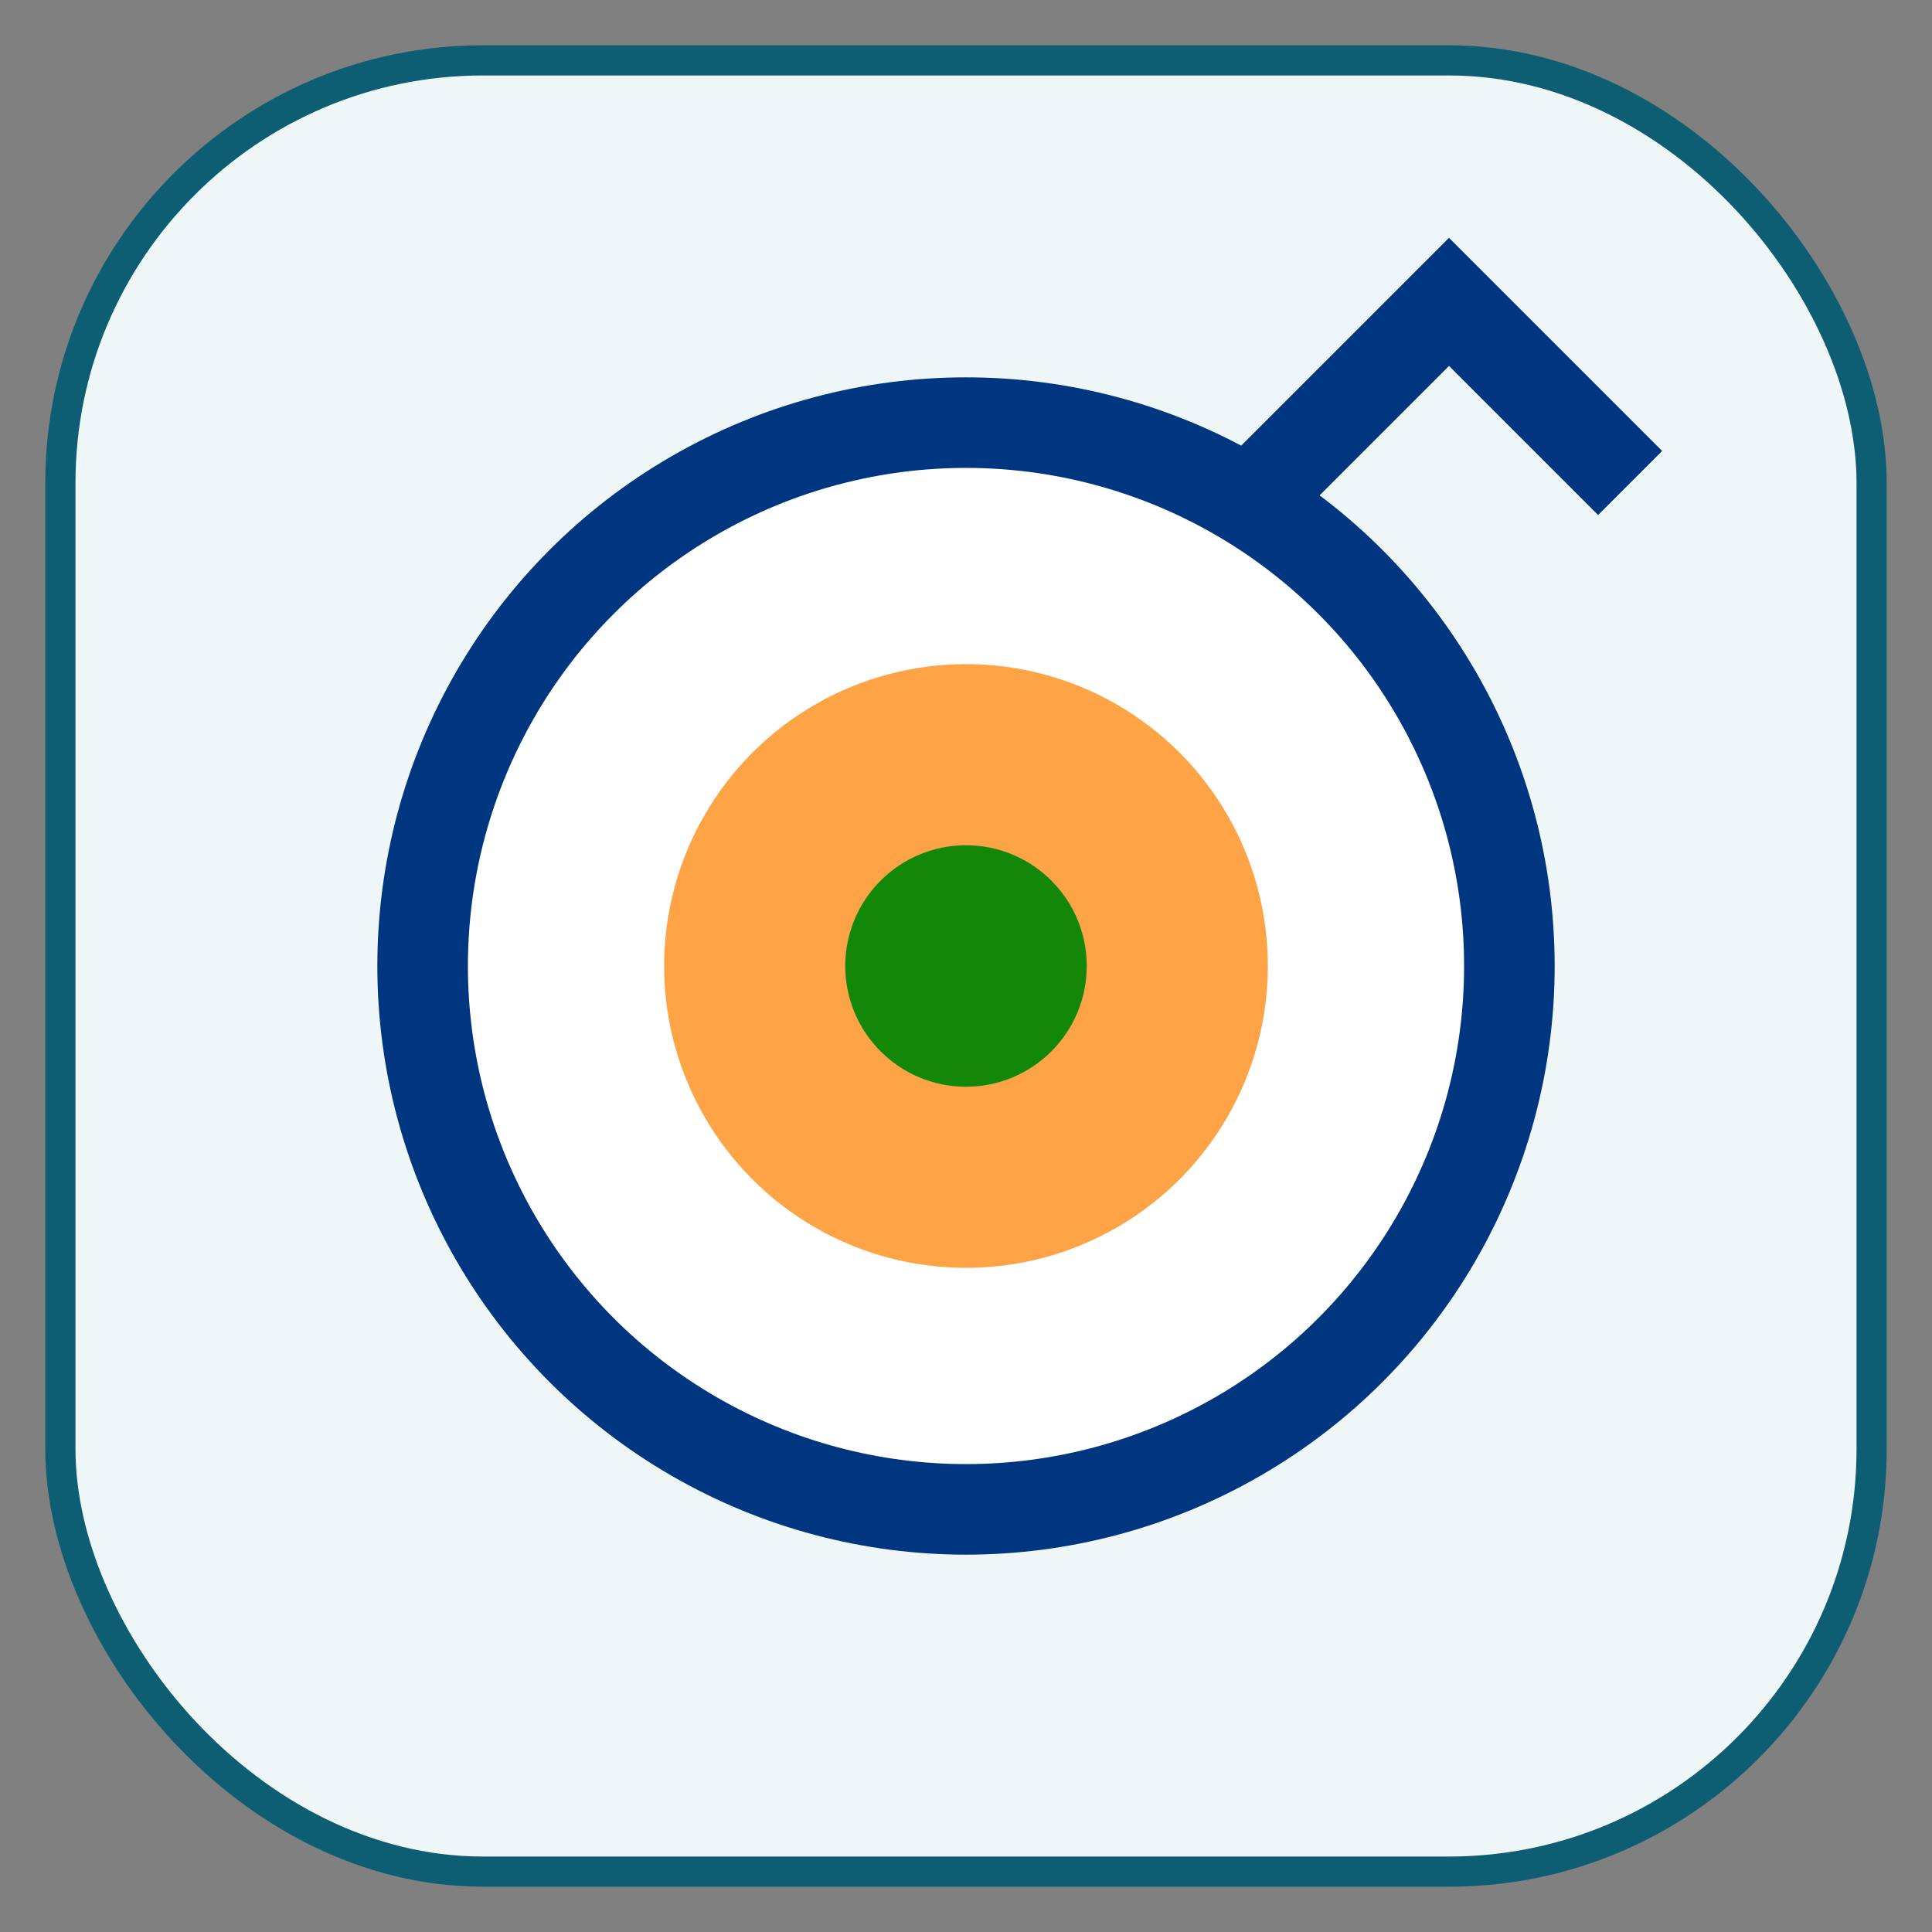
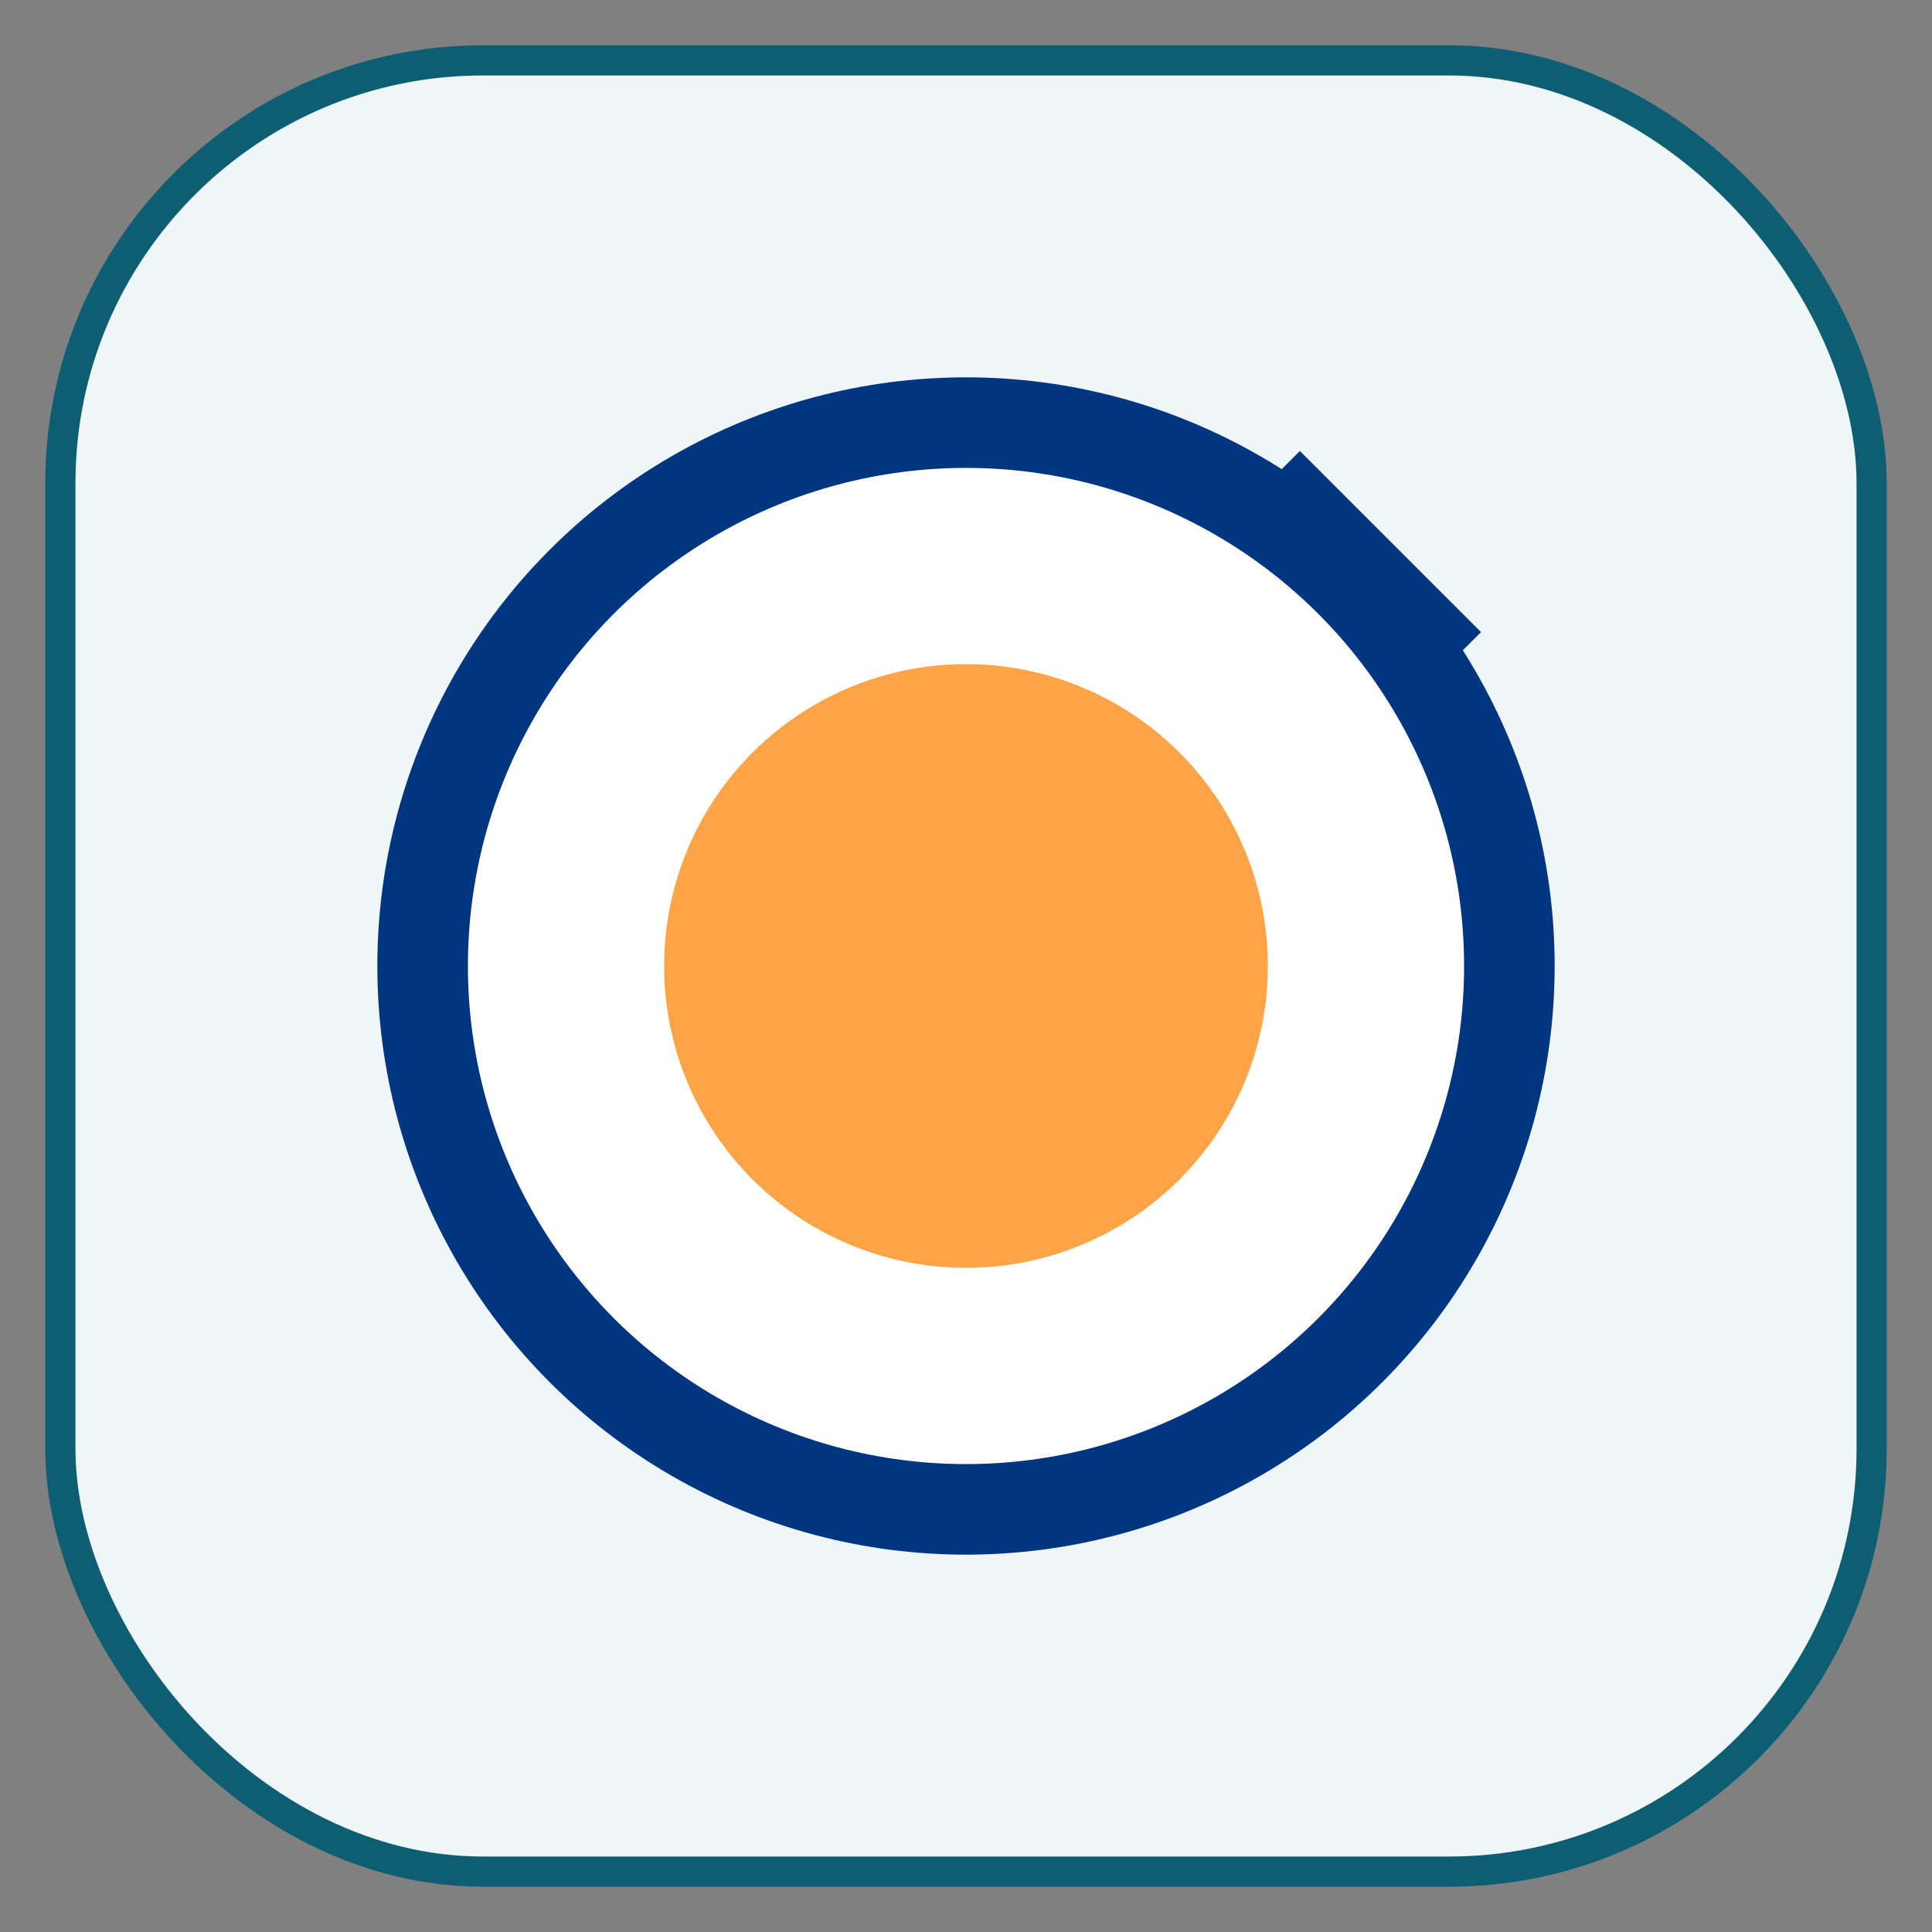
<svg xmlns="http://www.w3.org/2000/svg" width="64" height="64" viewBox="0 0 64 64">
  <rect x="0" y="0" width="64" height="64" fill="#808080" stroke="none" />
  <rect x="2" y="2" width="60" height="60" rx="14" ry="14" fill="#EEF6F8" stroke="rgb(14,94,115)" />
  <circle cx="32" cy="32" r="18" fill="#FFFFFF" stroke="#003580" stroke-width="3" />
  <circle cx="32" cy="32" r="10" fill="#FF9933" opacity="0.9" />
-   <circle cx="32" cy="32" r="4" fill="#138808" />
-   <path d="M42 16 l6 -6 l6 6" stroke="#003580" stroke-width="3" fill="none" />
+   <path d="M42 16 l6 6" stroke="#003580" stroke-width="3" fill="none" />
</svg>